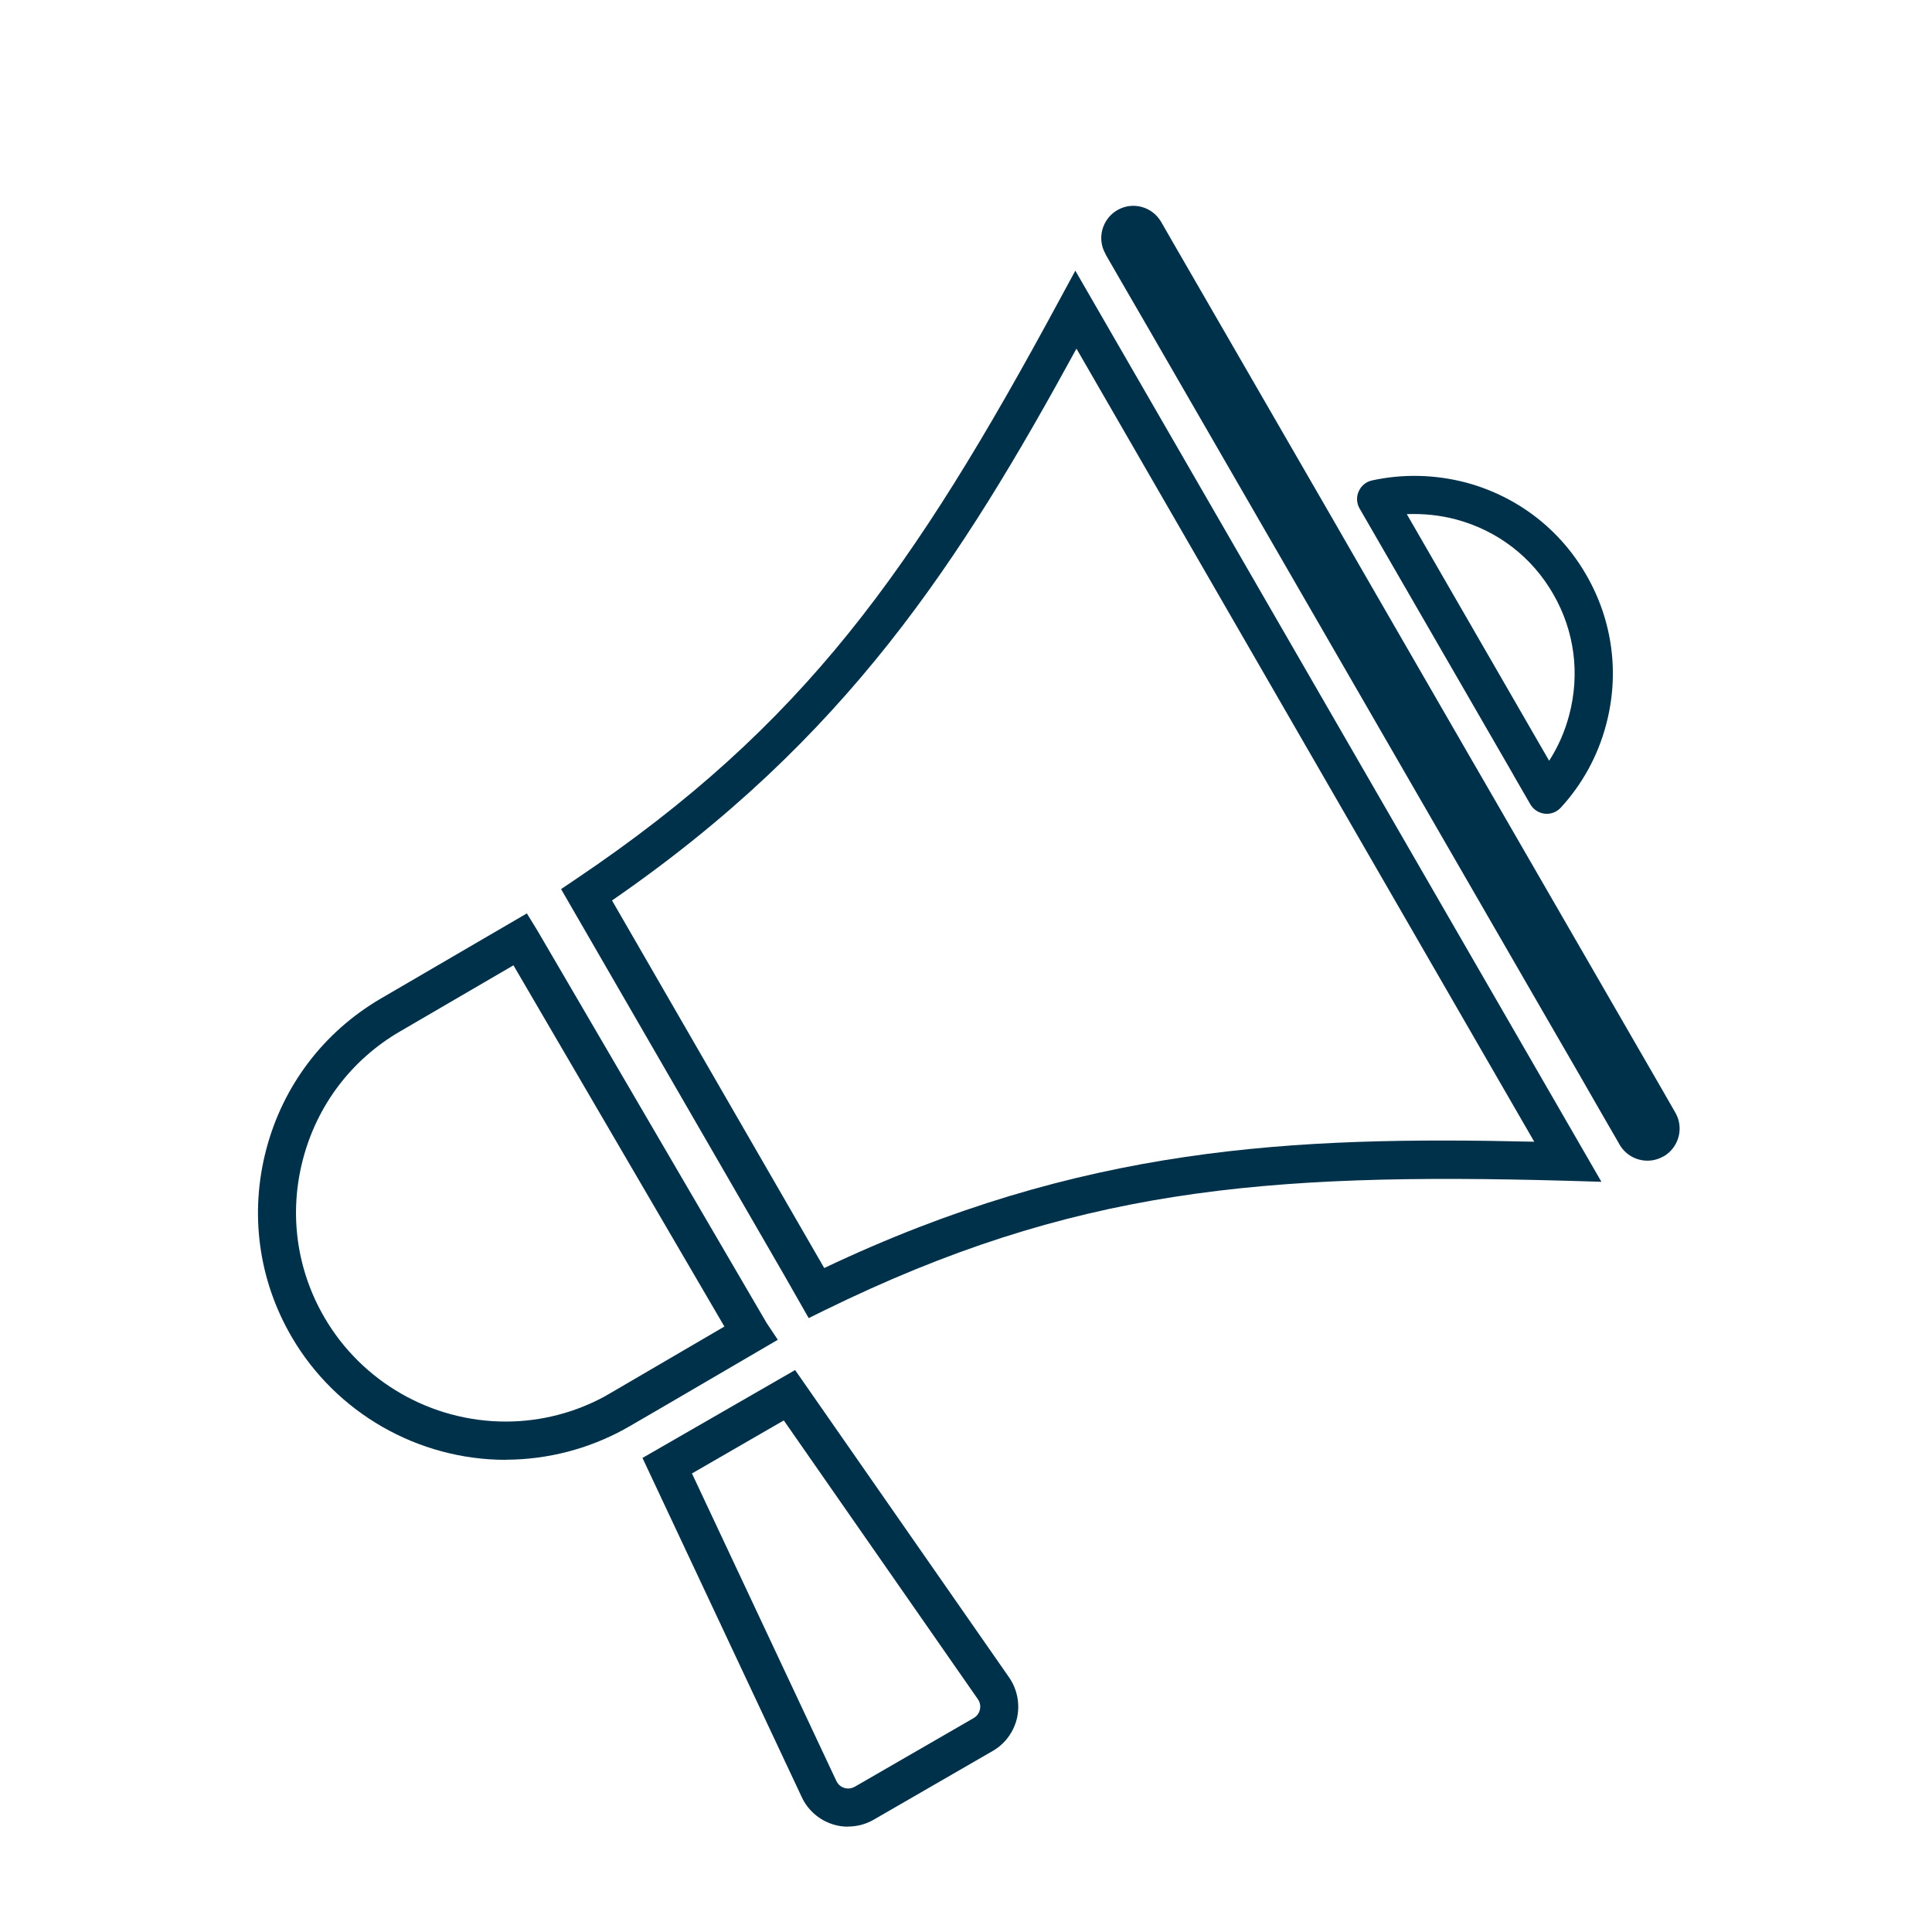
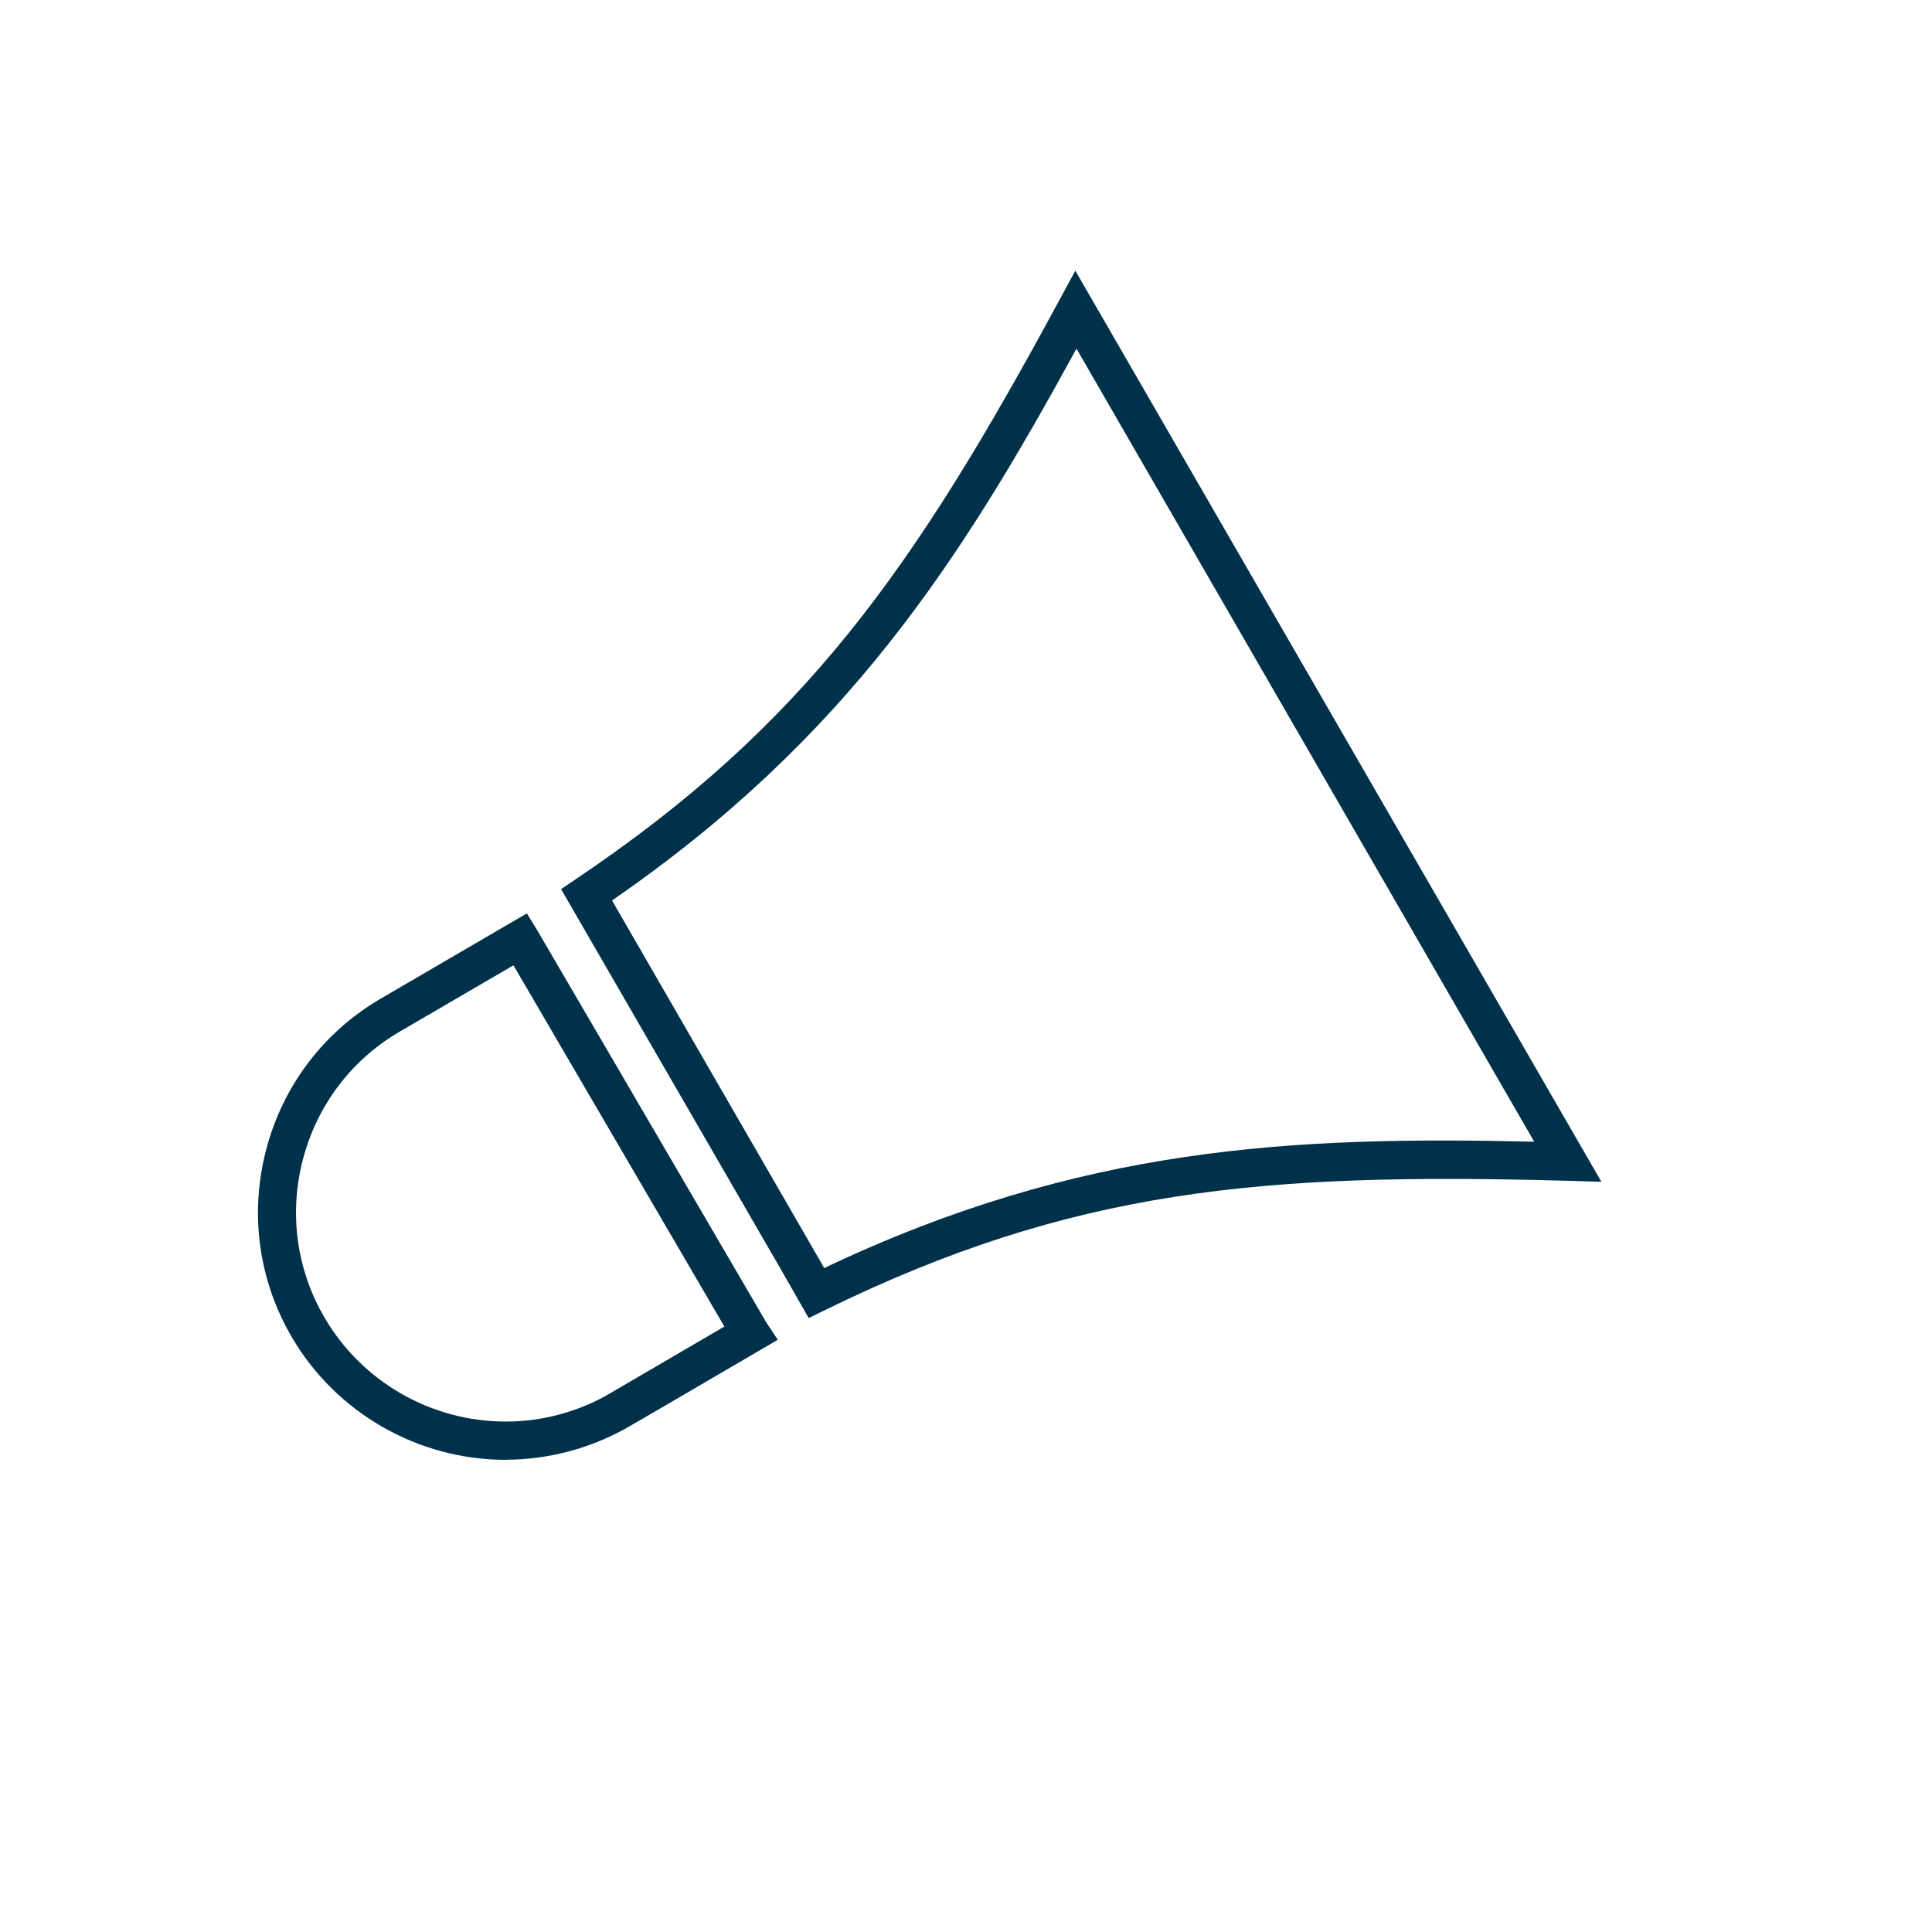
<svg xmlns="http://www.w3.org/2000/svg" id="Laag_4" data-name="Laag 4" viewBox="0 0 151.89 151.89">
  <defs>
    <style>
      .cls-1 {
        fill: #00314a;
      }
    </style>
  </defs>
  <g>
-     <path class="cls-1" d="M121.61,63.98c-.54,0-1.04-.29-1.3-.75l-1.34-2.32s-.03-.05-.04-.08l-12.04-20.85c-.24-.41-.27-.92-.07-1.35.19-.44.58-.76,1.05-.86,2.42-.53,4.97-.47,7.39.17,4.02,1.08,7.38,3.66,9.45,7.26h0c2.08,3.6,2.63,7.79,1.55,11.81-.64,2.41-1.87,4.66-3.55,6.48-.28.31-.68.49-1.1.49ZM121.61,62.48h0,0ZM121.61,59.49l.18.32c.7-1.09,1.23-2.28,1.57-3.57.87-3.25.43-6.64-1.25-9.54,0,0,0,0,0,0-1.67-2.91-4.38-4.99-7.63-5.86-1.27-.34-2.58-.47-3.88-.42l10.96,18.99s.03.05.04.08Z" />
-     <path class="cls-1" d="M130.78,90.91c-.4.23-.83.34-1.26.34-.87,0-1.72-.45-2.19-1.26l-.09-.16-1.49-2.58h0l-1.48-2.58-2.88-4.98-31.41-54.4-1.49-2.57-1.49-2.58-.09-.16s0-.01,0-.02c-.69-1.2-.27-2.74.93-3.44,1.21-.7,2.75-.28,3.45.93l.78,1.36,12.72,22.02,1.34,2.33h0l1.39,2.41,7.96,13.79,1.39,2.4h0s1.34,2.32,1.34,2.32l12.71,22.01.02.04.77,1.34c.7,1.2.28,2.75-.93,3.45" />
-   </g>
+     </g>
  <path class="cls-1" d="M63.58,103.63l-1.95-3.42-17.52-30.31,1.17-.79c17.92-12.06,26.53-24.27,37.98-45.47l1.28-2.36,41.36,71.63-2.69-.08c-24.08-.67-38.96.67-58.36,10.17l-1.28.63ZM48.12,70.8l16.68,28.89c20.22-9.6,36.81-10.37,55.82-9.93l-1.63-2.82-34.36-59.53c-9.12,16.7-18.08,30.67-36.51,43.38Z" />
  <path class="cls-1" d="M39.77,114.77c-6.91,0-13.35-3.69-16.83-9.65-2.62-4.48-3.33-9.72-2.01-14.75,1.32-5.03,4.52-9.24,9-11.86l11.49-6.7.83,1.35,18.02,30.85h0s.88,1.32.88,1.32l-8.9,5.2h0s-2.72,1.58-2.72,1.58c-.08.05-.21.12-.34.19l-.1.06c-2.83,1.55-6.02,2.38-9.24,2.4h-.09ZM40.37,75.89l-8.94,5.21c-3.79,2.21-6.49,5.77-7.61,10.03-1.12,4.26-.51,8.69,1.7,12.47,2.94,5.04,8.39,8.16,14.23,8.16h.08c2.72-.01,5.42-.71,7.81-2.03l.09-.06c.08-.04.17-.09.25-.14l8.97-5.24-16.59-28.41Z" />
-   <path class="cls-1" d="M66.67,143.61c-.41,0-.81-.06-1.21-.19-1.07-.34-1.96-1.12-2.43-2.14l-12.52-26.66,12-6.91,16.82,24.16c.64.92.87,2.08.63,3.18-.25,1.1-.94,2.05-1.92,2.61l-9.35,5.4c-.62.36-1.32.54-2.02.54ZM54.4,115.84l11.35,24.17c.17.36.46.5.62.55.28.09.57.05.83-.09l9.35-5.4c.34-.2.45-.5.49-.67.04-.17.06-.49-.16-.81l-15.26-21.92-7.22,4.17Z" />
</svg>